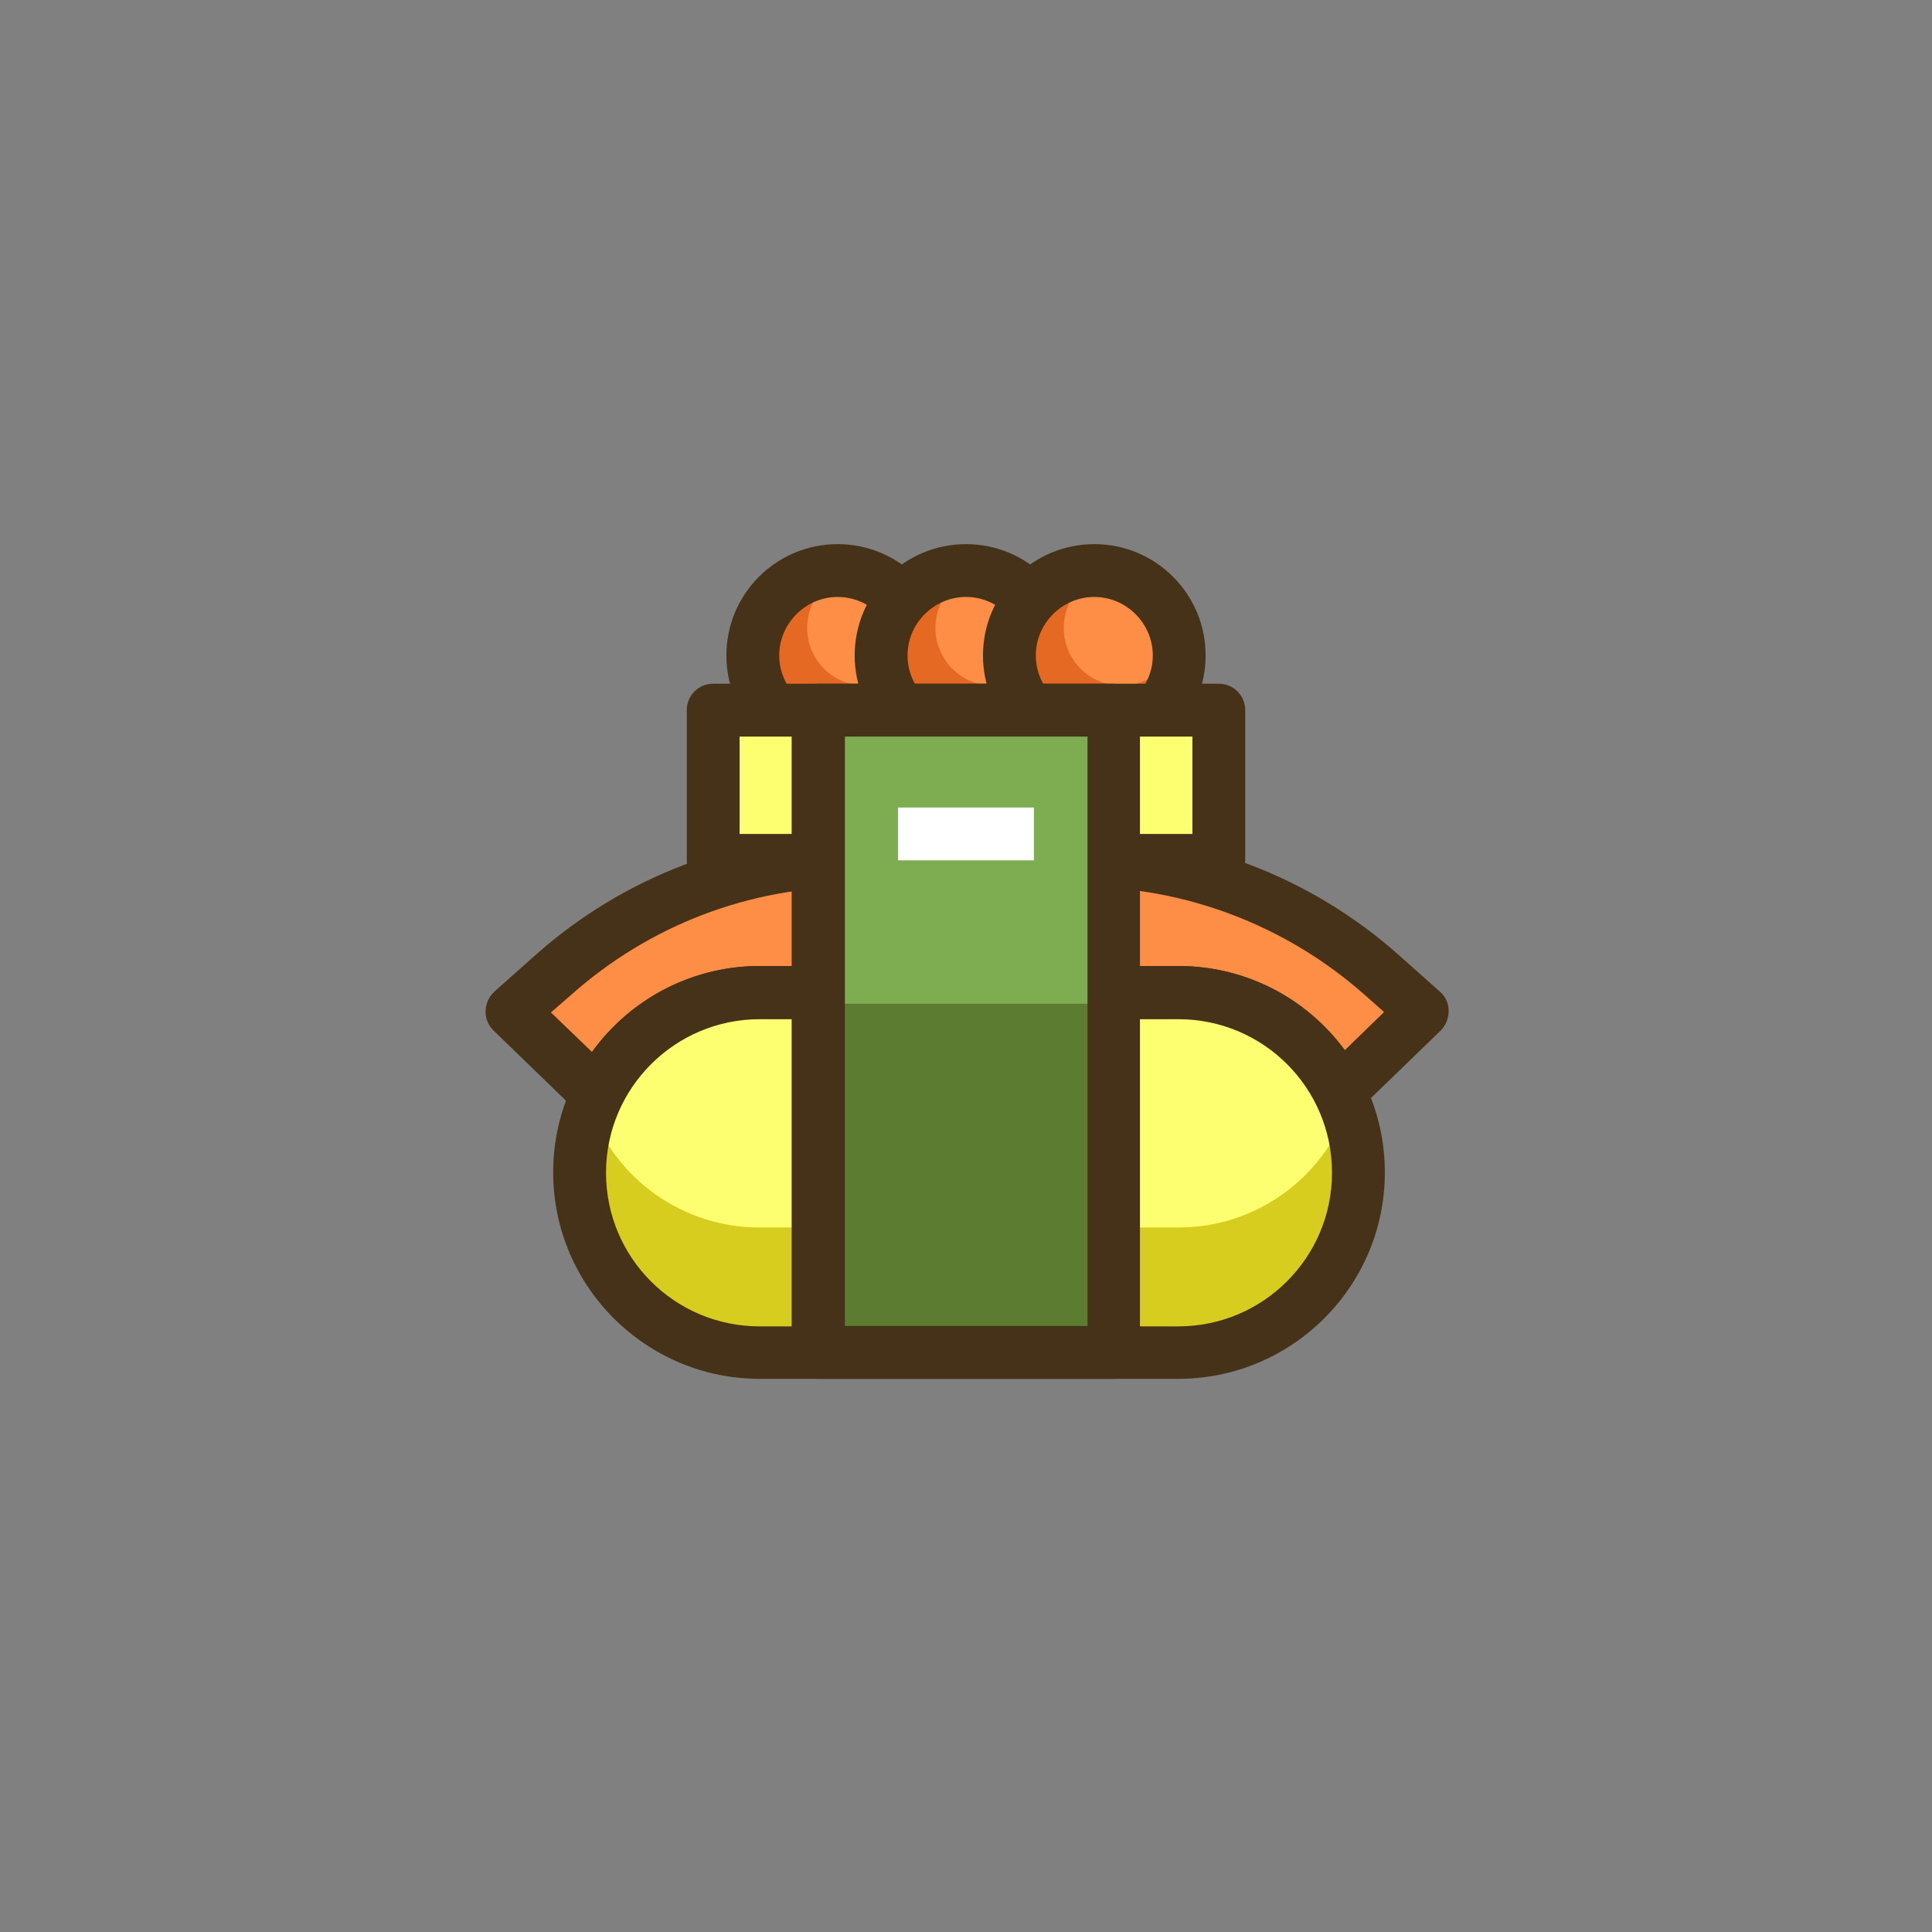
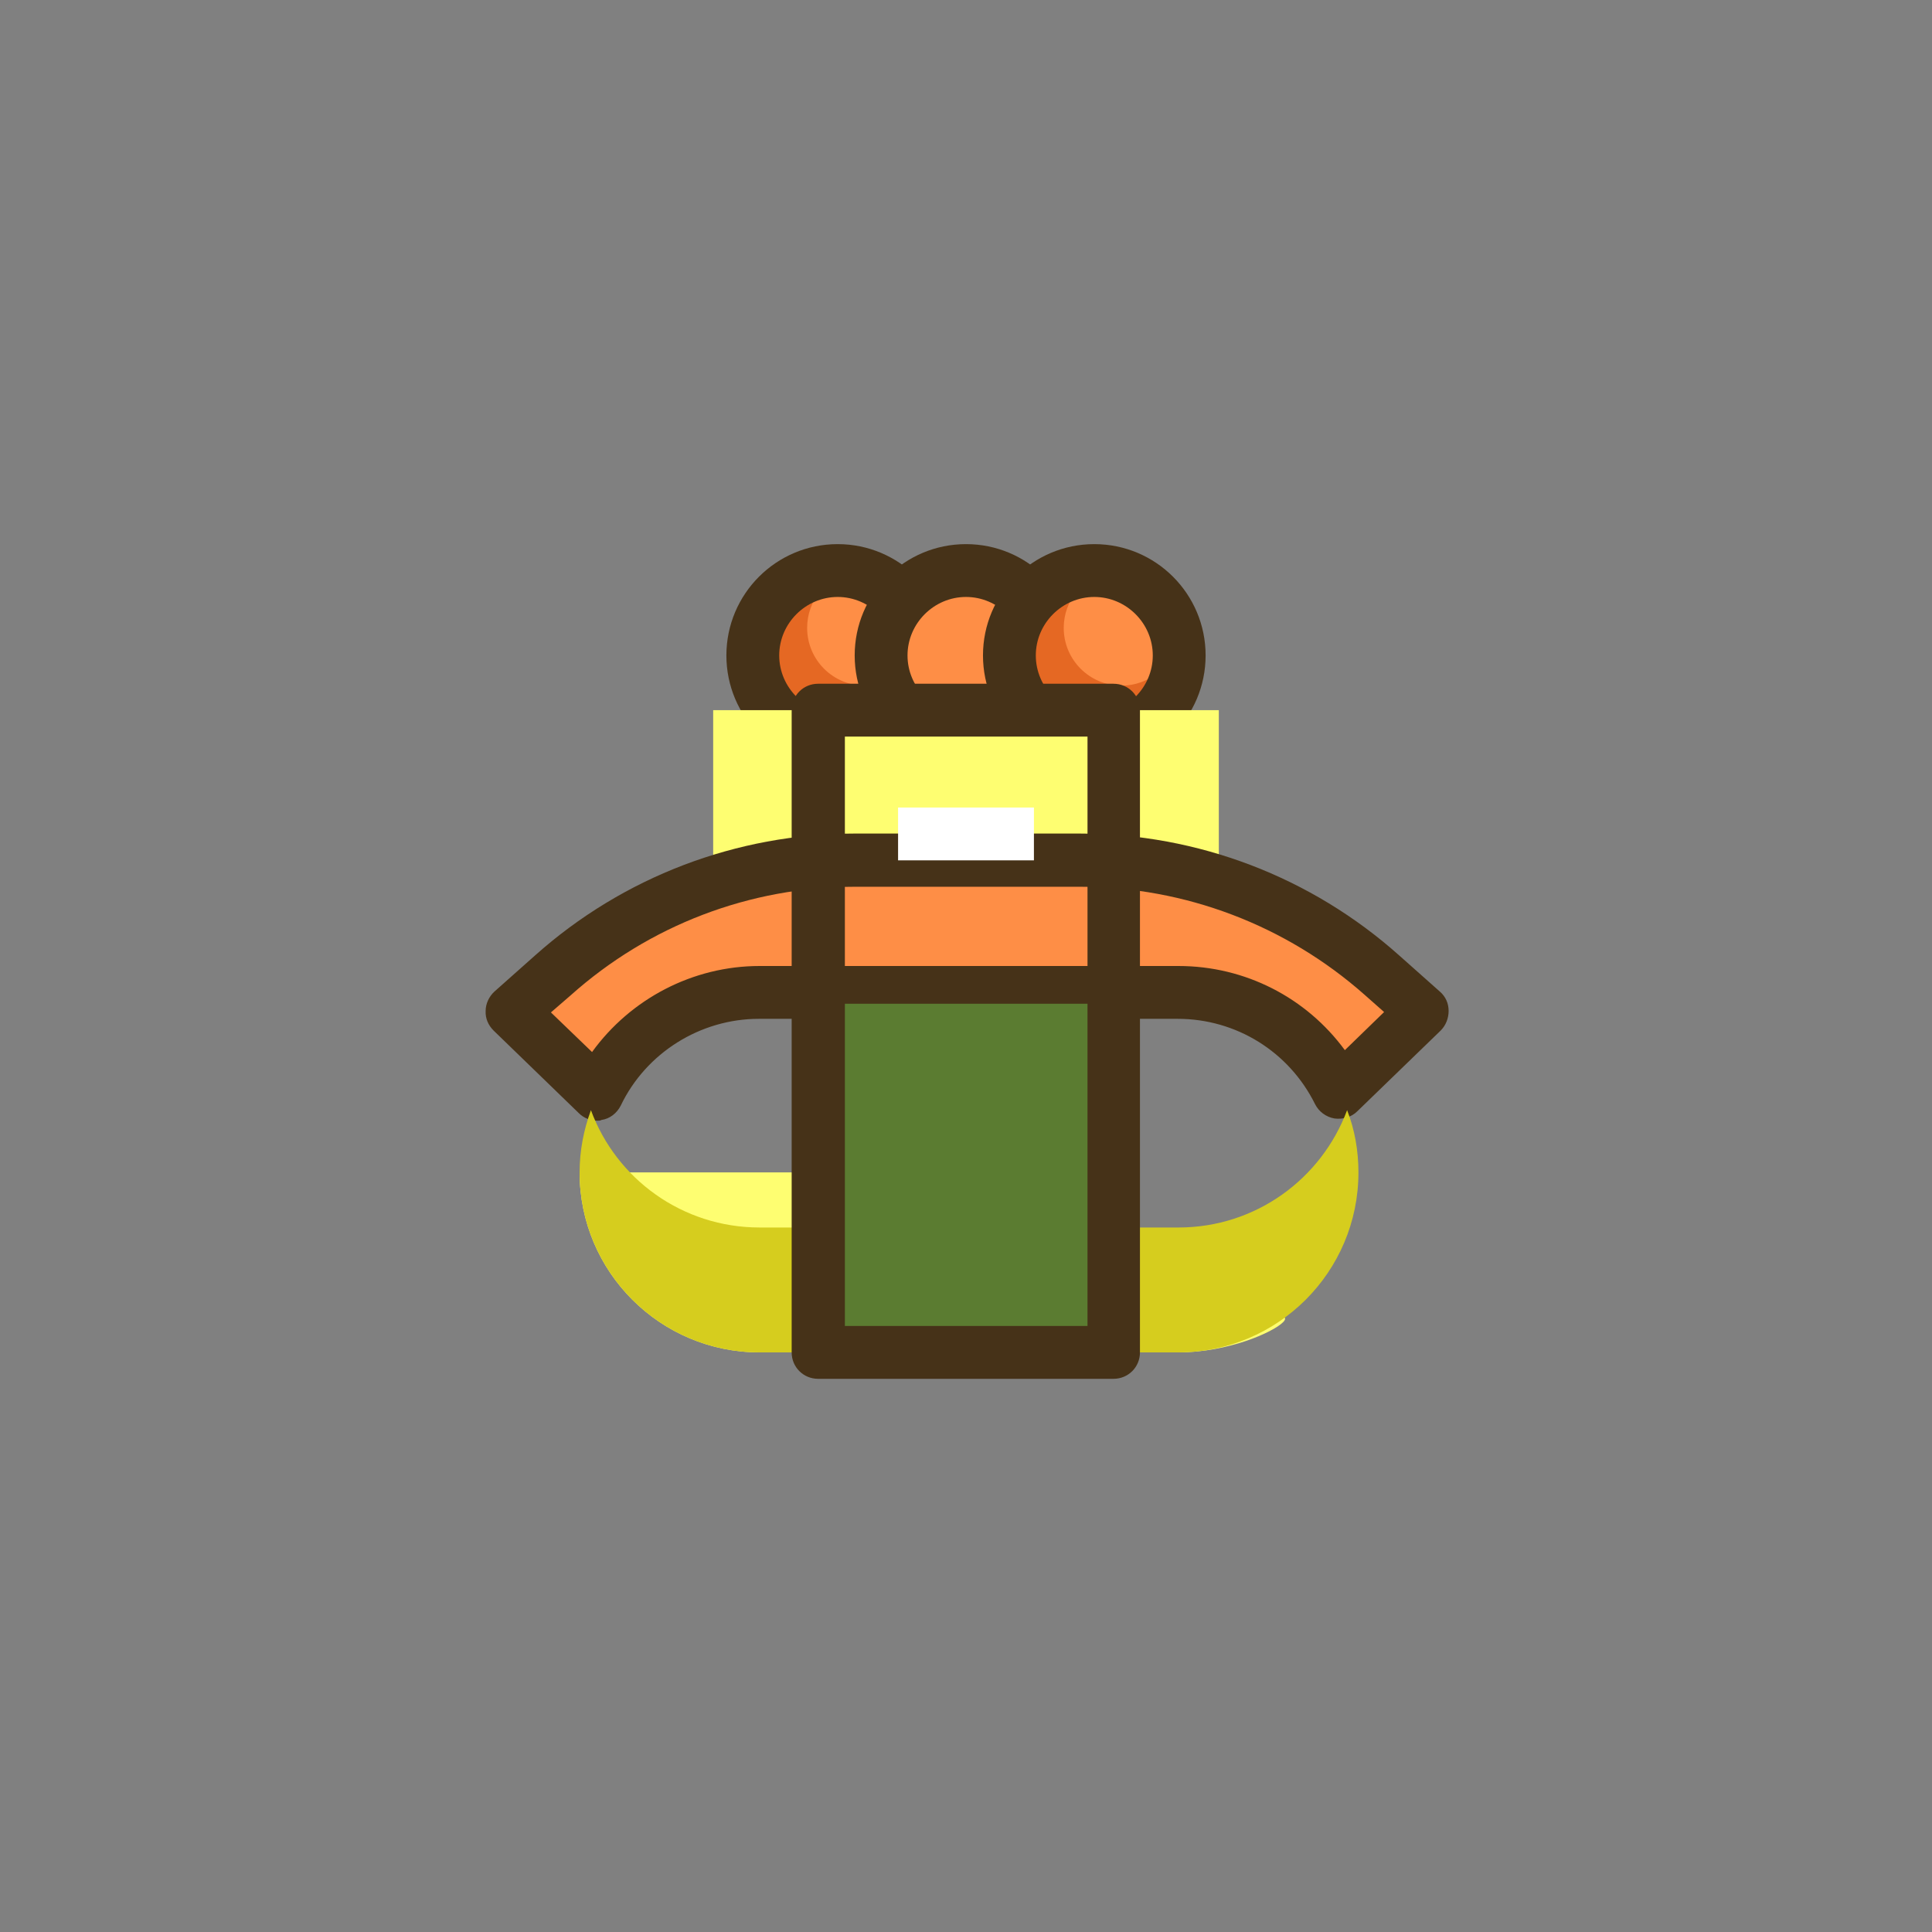
<svg xmlns="http://www.w3.org/2000/svg" version="1.1" id="Icon_Set" x="0px" y="0px" viewBox="0 0 512 512" style="enable-background:new 0 0 512 512;" xml:space="preserve">
  <rect x="0" y="0" width="512" height="512" fill="#808080" stroke="none" />
  <style type="text/css">
	.st0{fill:#FFFFFF;}
	.st1{fill:#5B7C31;}
	.st2{fill:#E56823;}
	.st3{fill:#FE8E46;}
	.st4{fill:#7DAC51;}
	.st5{fill:#463218;}
	.st6{fill:#FEFE71;}
	.st7{fill:#D6CD1E;}
	.st8{fill:none;stroke:#FFFFFF;stroke-width:14;stroke-miterlimit:10;}
	.st9{fill:none;stroke:#463218;stroke-width:14;stroke-linecap:round;stroke-linejoin:round;stroke-miterlimit:10;}
</style>
  <g id="Sushi">
    <g>
      <g>
        <g>
          <g>
            <g>
              <circle class="st3" cx="222" cy="173.7" r="22.5" />
            </g>
          </g>
        </g>
        <g>
          <g>
            <g>
              <path class="st2" d="M229.2,181.7c-8.4,0-15.3-6.8-15.3-15.3c0-7.3,5.1-13.4,12-14.9c-1.3-0.2-2.6-0.4-4-0.4        c-12.4,0-22.5,10.1-22.5,22.5c0,12.4,10.1,22.5,22.5,22.5s22.5-10.1,22.5-22.5c0-1.4-0.1-2.7-0.4-4        C242.6,176.6,236.5,181.7,229.2,181.7z" />
            </g>
          </g>
        </g>
        <g>
          <g>
            <g>
              <path class="st5" d="M222,203.2c-16.3,0-29.5-13.2-29.5-29.5s13.2-29.5,29.5-29.5s29.5,13.2,29.5,29.5S238.3,203.2,222,203.2z         M222,158.2c-8.5,0-15.5,7-15.5,15.5s7,15.5,15.5,15.5s15.5-7,15.5-15.5S230.5,158.2,222,158.2z" />
            </g>
          </g>
        </g>
      </g>
      <g>
        <g>
          <g>
            <g>
              <circle class="st3" cx="256" cy="173.7" r="22.5" />
            </g>
          </g>
        </g>
        <g>
          <g>
            <g>
-               <path class="st2" d="M263.2,181.7c-8.4,0-15.3-6.8-15.3-15.3c0-7.3,5.1-13.4,12-14.9c-1.3-0.2-2.6-0.4-4-0.4        c-12.4,0-22.5,10.1-22.5,22.5c0,12.4,10.1,22.5,22.5,22.5s22.5-10.1,22.5-22.5c0-1.4-0.1-2.7-0.4-4        C276.6,176.6,270.5,181.7,263.2,181.7z" />
-             </g>
+               </g>
          </g>
        </g>
        <g>
          <g>
            <g>
              <path class="st5" d="M256,203.2c-16.3,0-29.5-13.2-29.5-29.5s13.2-29.5,29.5-29.5s29.5,13.2,29.5,29.5S272.3,203.2,256,203.2z         M256,158.2c-8.5,0-15.5,7-15.5,15.5s7,15.5,15.5,15.5s15.5-7,15.5-15.5S264.5,158.2,256,158.2z" />
            </g>
          </g>
        </g>
      </g>
      <g>
        <g>
          <g>
            <g>
              <circle class="st3" cx="290" cy="173.7" r="22.5" />
            </g>
          </g>
        </g>
        <g>
          <g>
            <g>
              <path class="st2" d="M297.2,181.7c-8.4,0-15.3-6.8-15.3-15.3c0-7.3,5.1-13.4,12-14.9c-1.3-0.2-2.6-0.4-4-0.4        c-12.4,0-22.5,10.1-22.5,22.5c0,12.4,10.1,22.5,22.5,22.5s22.5-10.1,22.5-22.5c0-1.4-0.1-2.7-0.4-4        C310.6,176.6,304.5,181.7,297.2,181.7z" />
            </g>
          </g>
        </g>
        <g>
          <g>
            <g>
              <path class="st5" d="M290,203.2c-16.3,0-29.5-13.2-29.5-29.5s13.2-29.5,29.5-29.5s29.5,13.2,29.5,29.5S306.3,203.2,290,203.2z         M290,158.2c-8.5,0-15.5,7-15.5,15.5s7,15.5,15.5,15.5s15.5-7,15.5-15.5S298.5,158.2,290,158.2z" />
            </g>
          </g>
        </g>
      </g>
    </g>
    <g>
      <g>
        <g>
          <path class="st3" d="M201.3,263.1h111c18.7,0,34.9,10.8,42.7,26.4l22.1-21.4l-10.8-9.6c-22-19.7-50.5-30.5-80.1-30.5H256h-19.1      h-10.4c-29.5,0-58,10.9-80.1,30.5l-10.8,9.6l22.6,21.9C166,274.1,182.4,263.1,201.3,263.1z" />
        </g>
      </g>
    </g>
    <g>
      <g>
        <g>
          <rect x="189" y="188.2" class="st6" width="134" height="39.8" />
        </g>
      </g>
    </g>
    <g>
      <g>
        <g>
          <path class="st5" d="M158.3,297c-1.8,0-3.6-0.7-4.9-2l-22.6-21.9c-1.4-1.4-2.2-3.2-2.1-5.2c0-1.9,0.9-3.8,2.3-5.1l10.8-9.6      c23.3-20.8,53.4-32.3,84.7-32.3h59.6c31.3,0,61.4,11.5,84.7,32.3l10.8,9.6c1.5,1.3,2.3,3.1,2.3,5.1c0,1.9-0.7,3.8-2.1,5.2      l-22.1,21.4c-1.6,1.6-3.9,2.2-6.1,1.9c-2.2-0.4-4.1-1.8-5.1-3.8c-6.9-13.9-20.9-22.6-36.4-22.6h-111c-15.5,0-29.9,9-36.6,23      c-1,2-2.9,3.5-5.1,3.8C159.1,297,158.7,297,158.3,297z M146,268.3l10.9,10.5c10.2-14.1,26.7-22.8,44.4-22.8h111      c17.7,0,33.9,8.4,44.1,22.3l10.4-10.1l-5.2-4.6C340.8,245.2,314,235,286.2,235h-59.6c-27.9,0-54.6,10.2-75.4,28.8L146,268.3z" />
        </g>
      </g>
    </g>
    <g>
      <g>
        <g>
-           <path class="st5" d="M323,235H189c-3.9,0-7-3.1-7-7v-39.8c0-3.9,3.1-7,7-7h134c3.9,0,7,3.1,7,7V228C330,231.8,326.9,235,323,235      z M196,221h120v-25.8H196V221z" />
-         </g>
+           </g>
      </g>
    </g>
    <g>
      <g>
        <g>
-           <path class="st6" d="M312.3,358.4h-111c-26.3,0-47.7-21.3-47.7-47.7v0c0-26.3,21.3-47.7,47.7-47.7h111      c26.3,0,47.7,21.3,47.7,47.7v0C359.9,337.1,338.6,358.4,312.3,358.4z" />
+           <path class="st6" d="M312.3,358.4h-111c-26.3,0-47.7-21.3-47.7-47.7v0h111      c26.3,0,47.7,21.3,47.7,47.7v0C359.9,337.1,338.6,358.4,312.3,358.4z" />
        </g>
      </g>
    </g>
    <g>
      <g>
        <g>
          <path class="st7" d="M312.3,325.3h-111c-20.5,0-38-12.9-44.7-31.1c-1.9,5.2-3,10.7-3,16.5l0,0c0,26.3,21.3,47.7,47.7,47.7h111      c26.3,0,47.7-21.3,47.7-47.7l0,0c0-5.8-1-11.4-3-16.5C350.2,312.4,332.8,325.3,312.3,325.3z" />
        </g>
      </g>
    </g>
    <g>
      <g>
        <g>
-           <path class="st5" d="M312.3,365.4h-111c-30.1,0-54.7-24.5-54.7-54.7s24.5-54.7,54.7-54.7h111c30.1,0,54.7,24.5,54.7,54.7      S342.4,365.4,312.3,365.4z M201.3,270.1c-22.4,0-40.7,18.2-40.7,40.7s18.2,40.7,40.7,40.7h111c22.4,0,40.7-18.2,40.7-40.7      s-18.2-40.7-40.7-40.7H201.3z" />
-         </g>
+           </g>
      </g>
    </g>
    <g>
      <g>
        <g>
-           <rect x="216.9" y="188.2" class="st4" width="78.3" height="170.2" />
-         </g>
+           </g>
      </g>
    </g>
    <g>
      <g>
        <g>
          <rect x="216.9" y="266" class="st1" width="78.3" height="92.4" />
        </g>
      </g>
    </g>
    <g>
      <g>
        <g>
          <path class="st5" d="M295.1,365.4h-78.3c-3.9,0-7-3.1-7-7V188.2c0-3.9,3.1-7,7-7h78.3c3.9,0,7,3.1,7,7v170.2      C302.1,362.3,299,365.4,295.1,365.4z M223.9,351.4h64.3V195.2h-64.3V351.4z" />
        </g>
      </g>
    </g>
    <g>
      <g>
        <g>
          <rect x="238" y="214" class="st0" width="36" height="14" />
        </g>
      </g>
    </g>
  </g>
</svg>